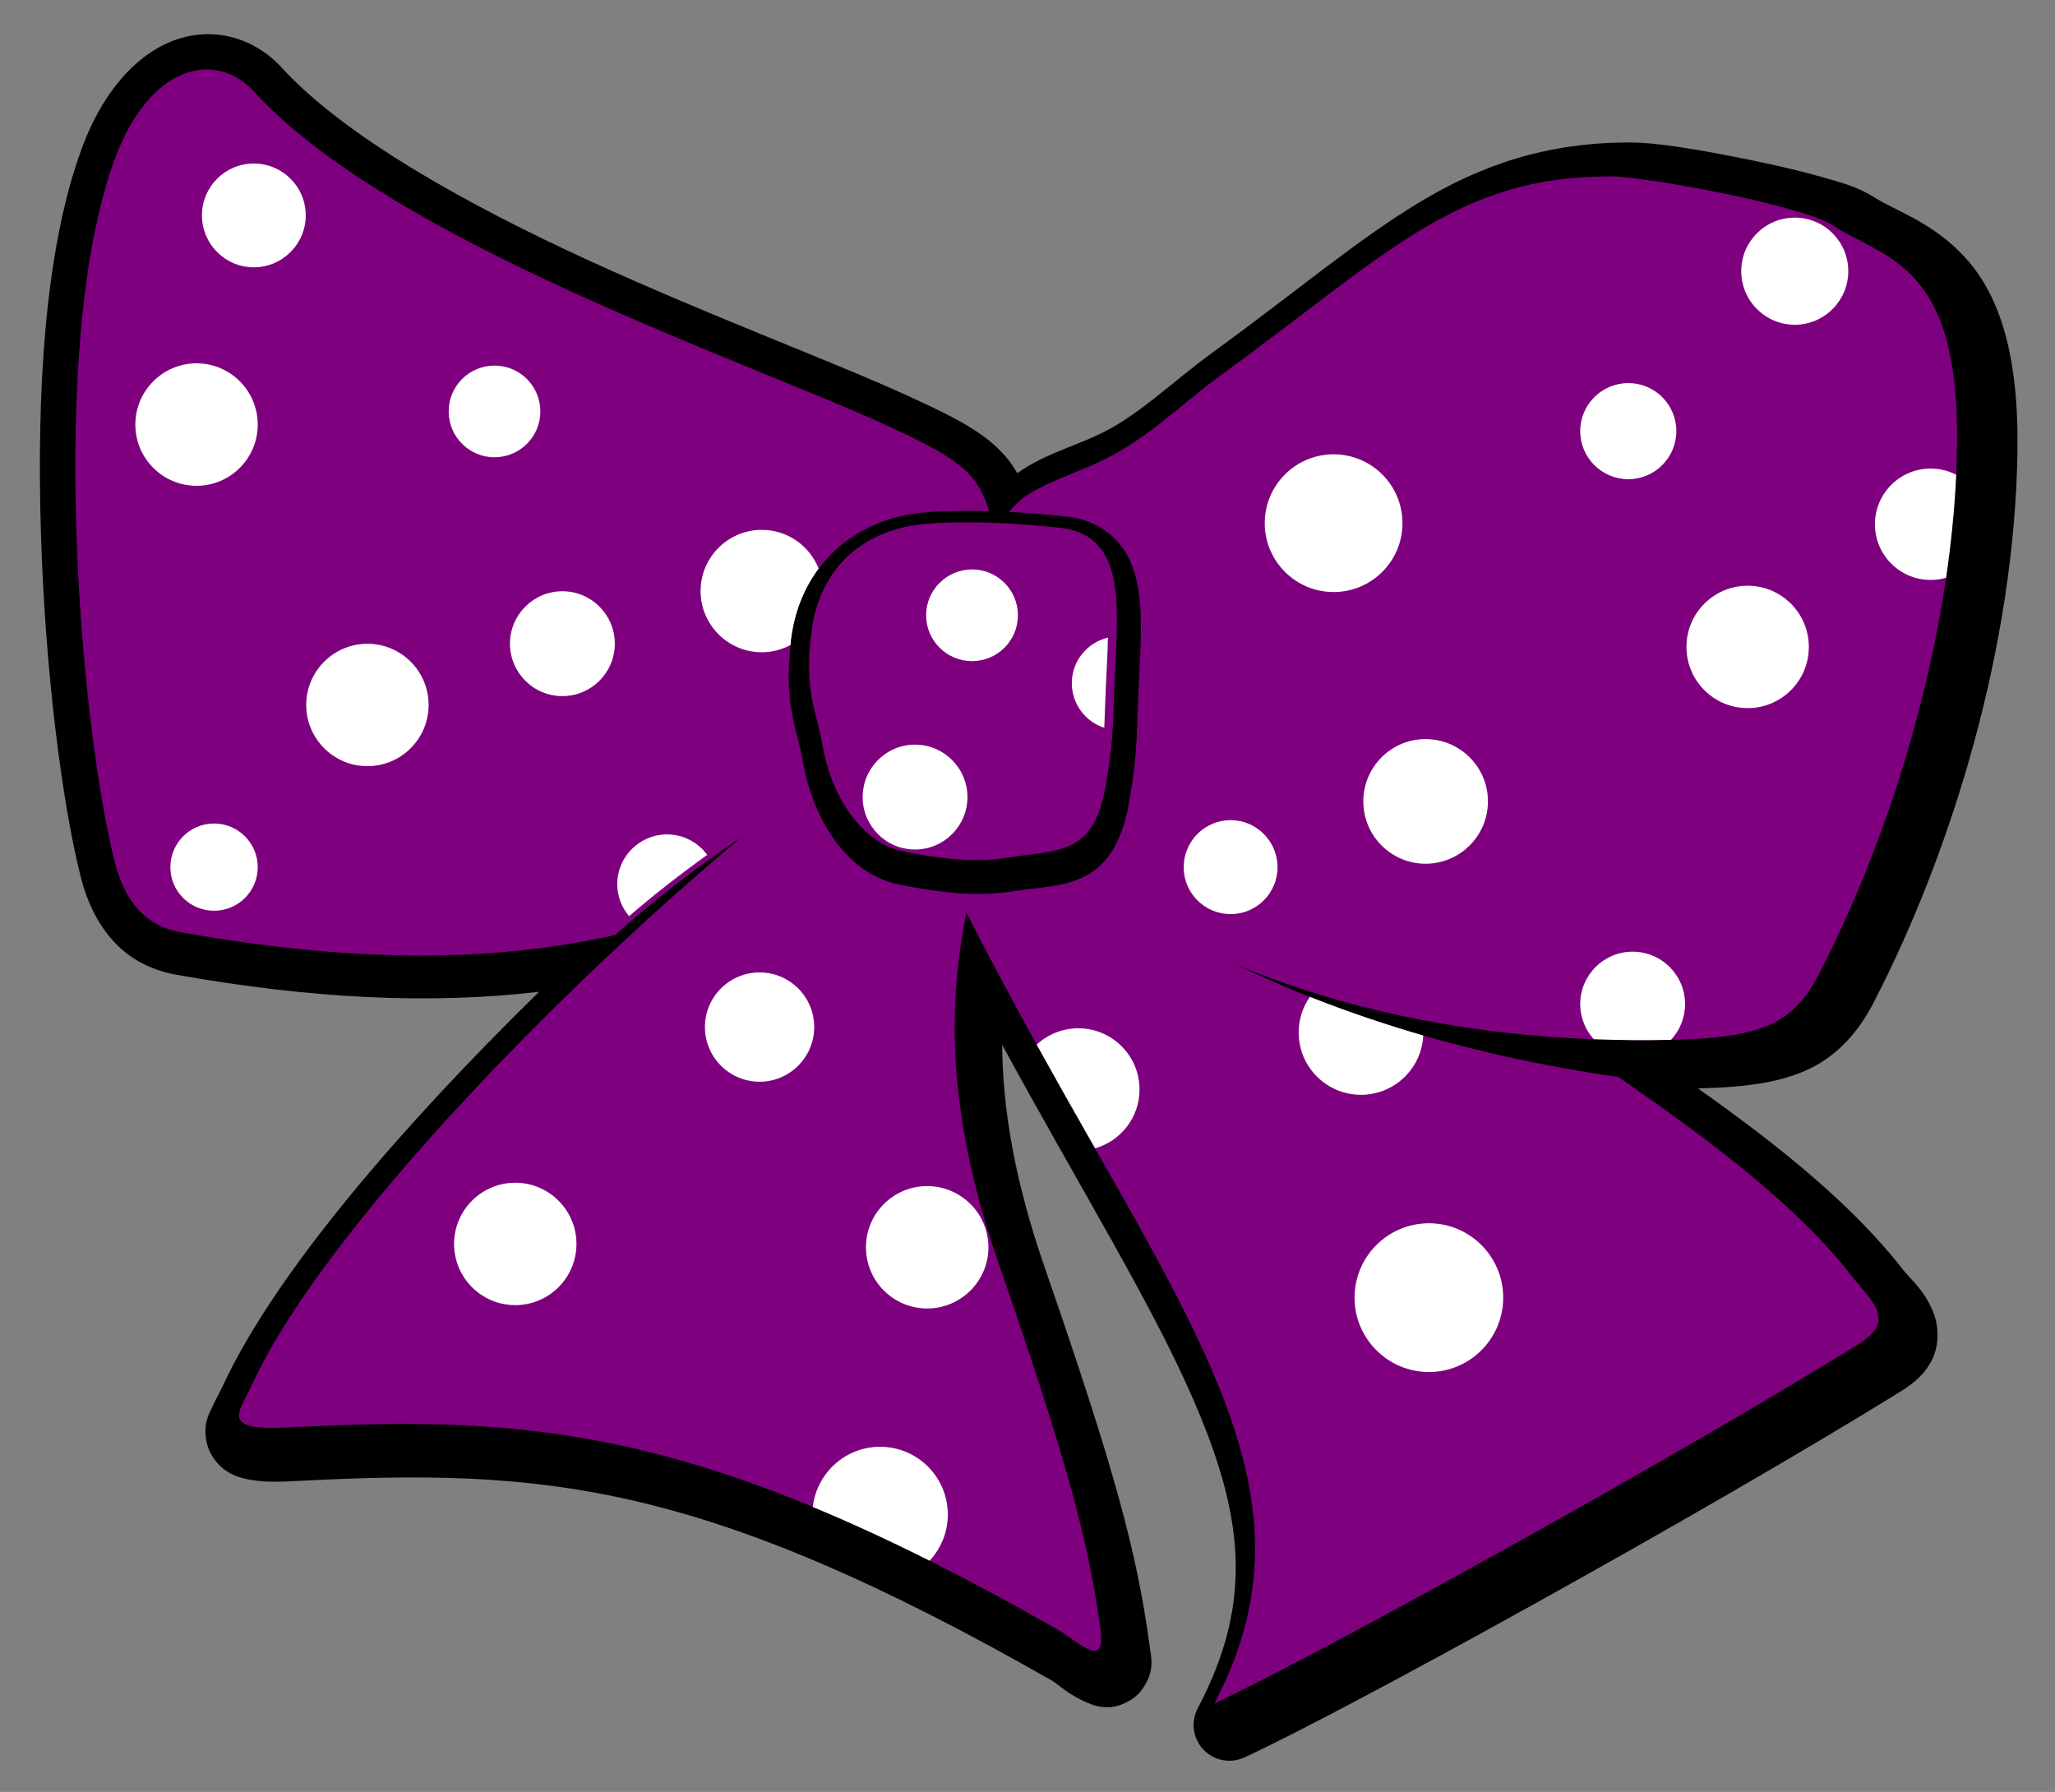
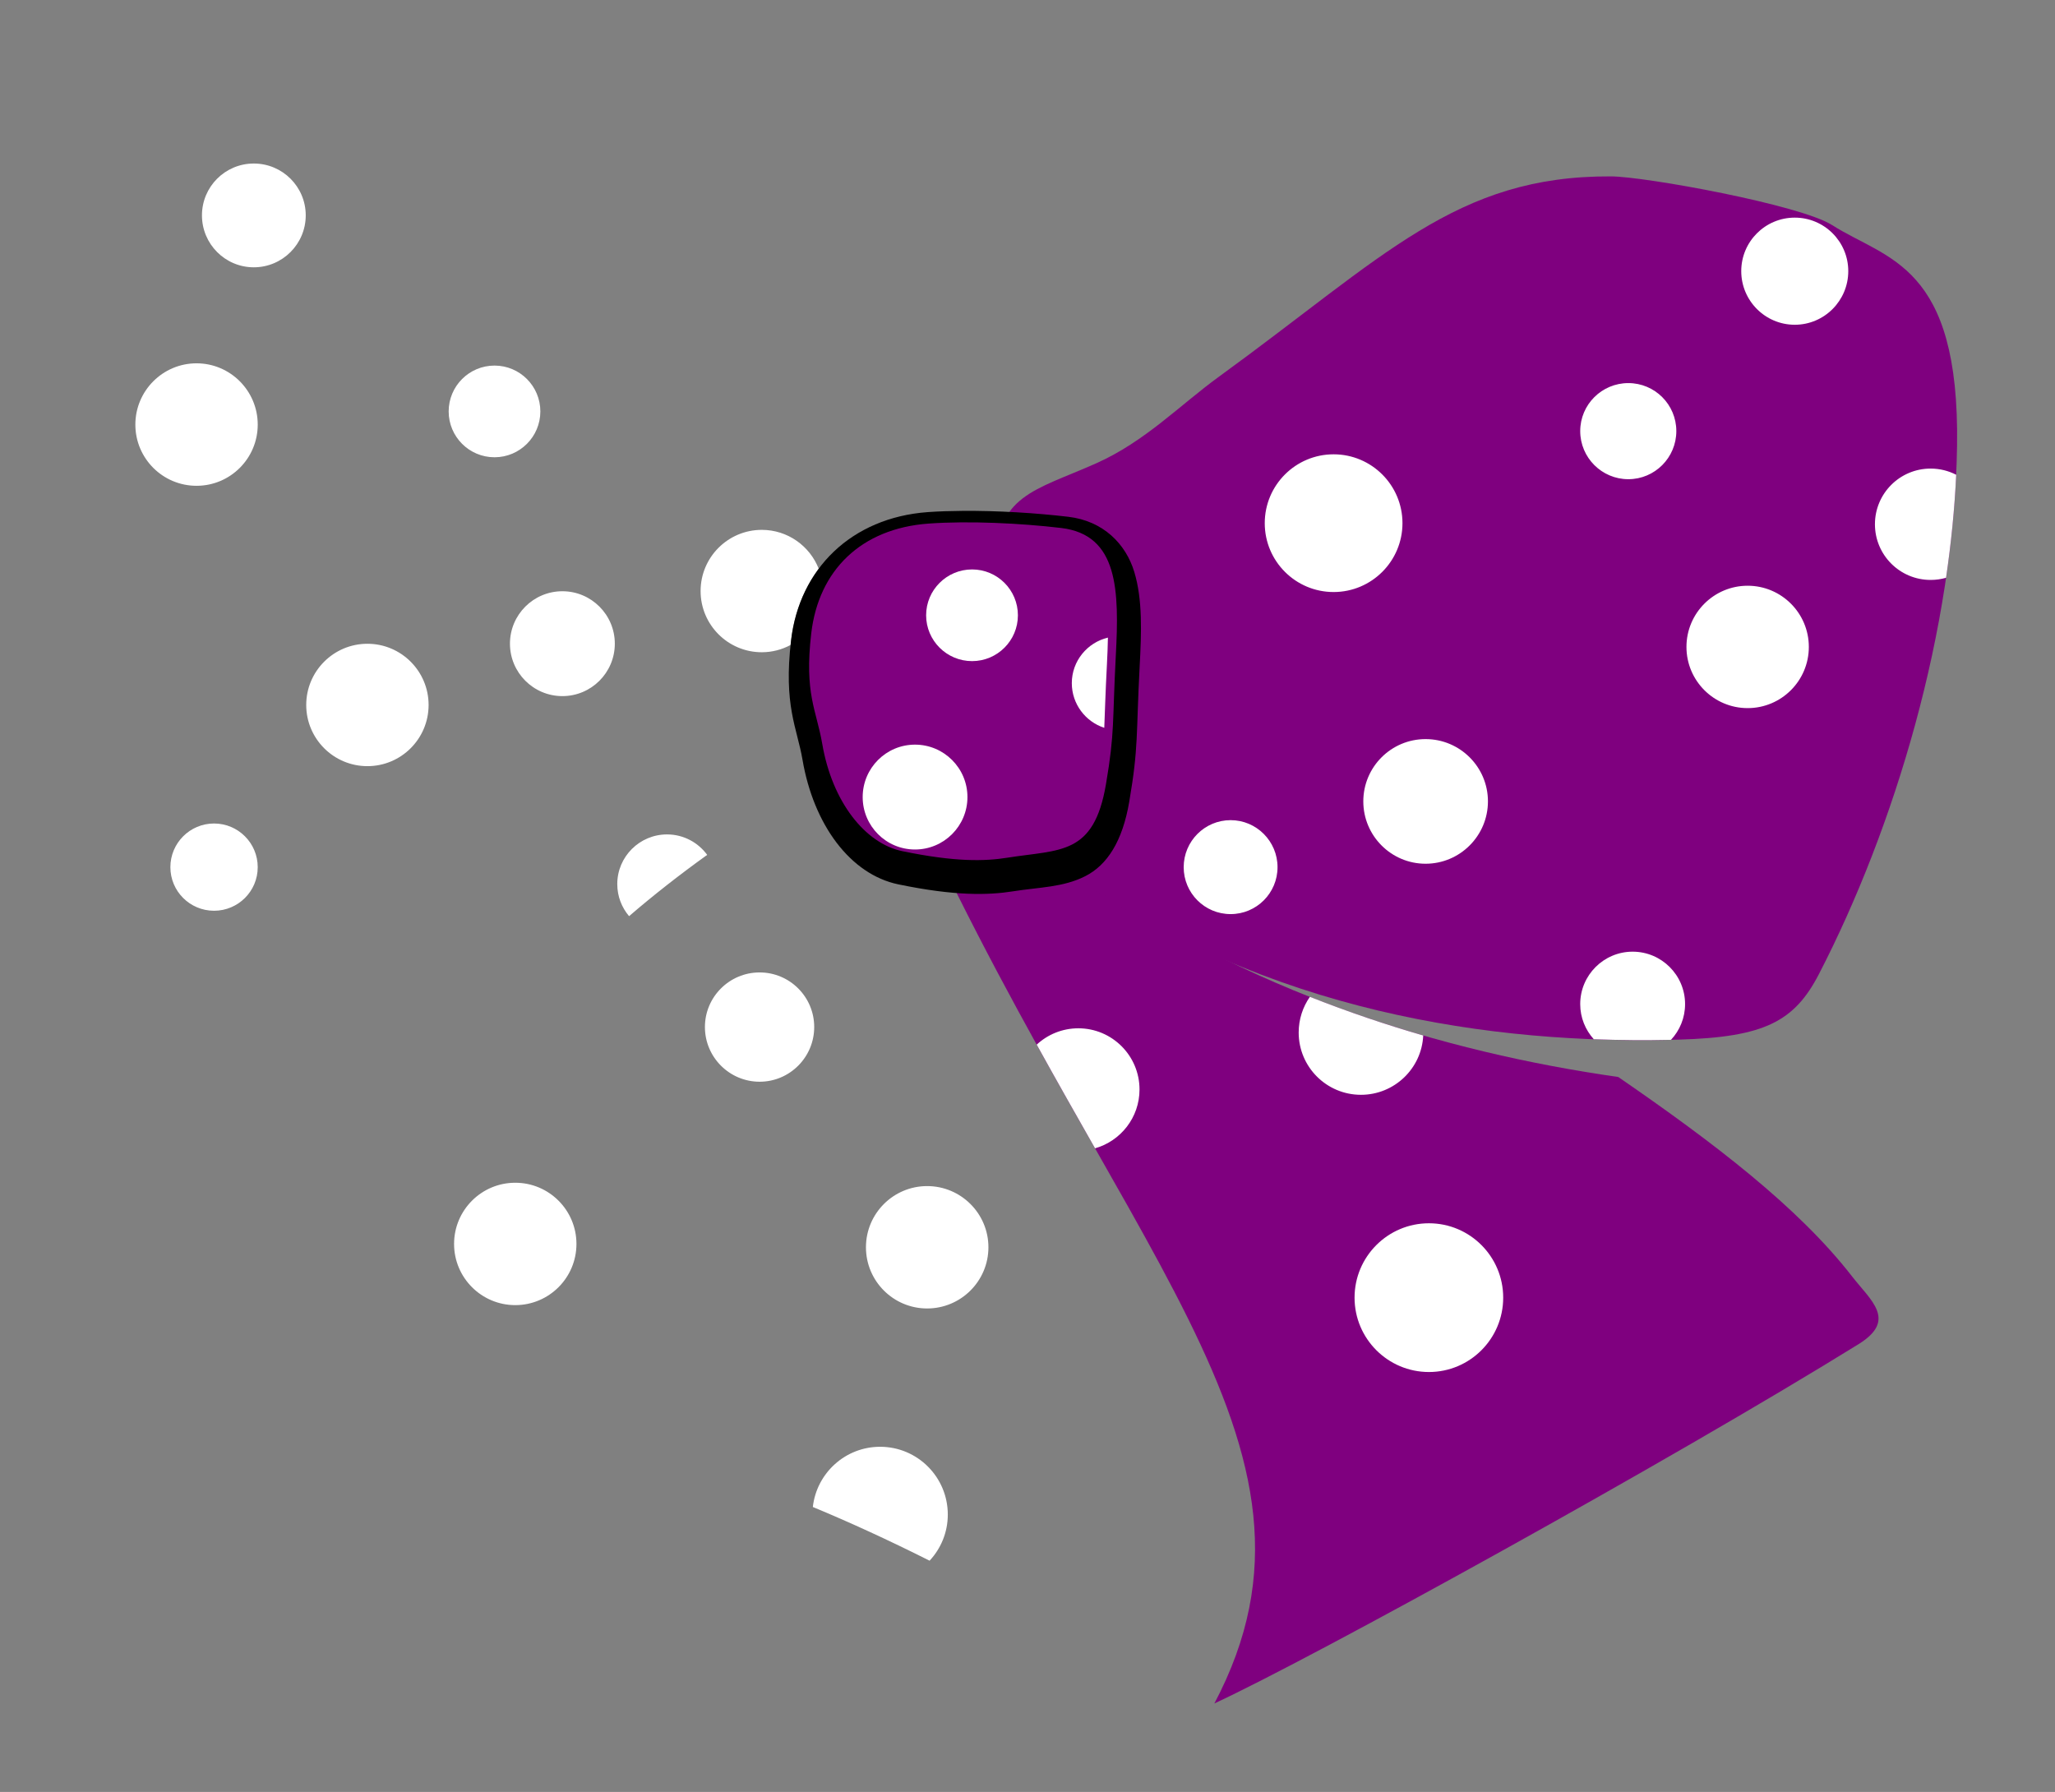
<svg xmlns="http://www.w3.org/2000/svg" width="461.631" height="402.526">
  <rect width="100%" height="100%" fill="#808080" stroke="none" />
  <title>Bow with Polka Dots</title>
  <g>
    <title>Layer 1</title>
-     <path id="path2297" d="m47.087,7.675c-11.863,-0.155 -22.688,9.345 -28.693,25.605c-8.451,22.883 -10.153,55.278 -9.199,86.46c0.954,31.182 4.744,60.623 8.953,77.284c1.854,7.338 5.222,12.799 9.333,16.339c4.111,3.54 8.677,4.979 11.997,5.573c30.399,5.413 57.059,6.73 81.626,3.85c-30.8,30.16 -59.225,63.035 -71.062,88.542c-0.604,1.302 -1.418,2.707 -2.261,4.521c-0.842,1.814 -2.448,4.363 -1.164,8.886c0.642,2.261 2.382,4.451 4.118,5.618c1.736,1.166 3.374,1.632 4.924,1.947c3.101,0.631 6.24,0.633 10.587,0.403c55.56,-2.929 91.162,-0.154 170.056,44.808c1.246,0.71 3.609,3.158 8.169,5.058c1.14,0.475 2.57,1.024 4.834,0.918c2.265,-0.106 5.456,-1.587 7.05,-3.715c3.189,-4.256 2.288,-7.193 1.858,-10.34c-2.827,-20.663 -7.669,-38.881 -23.546,-84.759c-6.764,-19.547 -9.436,-35.599 -9.535,-49.956c17.342,31.856 33.045,57.194 42.458,78.582c11.651,26.474 14.356,46.045 1.477,70.413c-1.621,3.052 -1.11,6.8 1.269,9.306c2.38,2.507 6.095,3.211 9.228,1.75c23.362,-10.786 104.307,-55.505 147.405,-82.208c2.969,-1.84 5.532,-3.984 7.117,-7.274c1.586,-3.29 1.377,-7.402 0.358,-10.094c-2.038,-5.384 -5.161,-7.675 -6.849,-9.848c-11.467,-14.767 -27.968,-27.964 -46.196,-40.869c0.22,-0.006 0.452,0.006 0.671,0c10.188,-0.293 17.831,-1.257 24.396,-4.387c6.565,-3.129 11.184,-8.605 14.436,-14.906c17.683,-34.231 31.645,-80.163 32.297,-123.726c0.326,-21.804 -4.031,-34.858 -11.325,-43.129c-7.294,-8.271 -15.856,-10.831 -20.815,-13.989c-3.594,-2.288 -7.258,-3.299 -11.997,-4.633c-4.738,-1.334 -10.223,-2.617 -15.712,-3.738c-10.978,-2.242 -20.866,-3.934 -26.903,-3.962c-19.025,-0.086 -33.867,5.114 -47.874,13.608c-14.007,8.494 -27.481,19.98 -46.129,33.528c-9.644,7.006 -17.024,14.65 -26.433,18.845c-6.168,2.75 -11.831,4.361 -17.301,8.169c-0.063,0.044 -0.116,0.112 -0.179,0.157c-0.711,-1.194 -1.44,-2.365 -2.395,-3.492c-4.777,-5.634 -11.278,-8.885 -21.889,-13.765c-16.736,-7.697 -44.537,-17.966 -72.136,-30.618c-27.599,-12.652 -54.82,-27.925 -68.846,-43.264c-4.143,-4.531 -9.974,-7.417 -16.182,-7.498z" stroke-width="1px" fill-rule="evenodd" fill="#000000" />
    <path id="path2299" d="m209.706,142.603c-12.248,0.185 -17.285,9.133 -8.287,29.412c48.384,109.041 102.397,151.939 71.375,210.635c21.746,-10.04 102.569,-54.6 144.695,-80.701c8.739,-5.415 2.795,-9.763 -1.481,-15.269c-12.112,-15.597 -31.241,-30.135 -52.482,-44.748c-39.147,-5.594 -83.616,-18.785 -122.244,-46.781c-31.092,-22.534 -22.243,-33.098 -18.783,-50.405c-4.791,-1.454 -9.118,-2.199 -12.795,-2.143z" stroke-width="1px" fill-rule="evenodd" fill="#7f007f" />
    <path id="path2301" d="m223.57,127.472c0.027,-16.329 8.798,-17.208 22.671,-23.393c11.011,-4.909 18.816,-13.095 27.53,-19.425c37.309,-27.104 53.29,-45.191 88.097,-45.033c7.674,0.035 42.51,6.367 49.708,10.951c12.277,7.817 28.666,8.651 28.053,49.585c-0.619,41.372 -14.105,85.895 -31.006,118.611c-5.534,10.723 -12.285,14.211 -31.498,14.765c-42.181,1.215 -92.661,-6.325 -135.837,-36.912c-36.708,-26.006 -17.765,-40.619 -17.718,-69.149z" stroke-width="1px" fill-rule="evenodd" fill="#7f007f" />
-     <path id="path2303" d="m46.636,15.608c-7.359,-0.096 -15.598,5.905 -20.872,20.188c-15.233,41.254 -7.787,126.94 0,157.774c3.055,12.097 9.933,14.958 14.833,15.835c37.779,6.729 69.084,7.013 97.611,0.622c12.836,-11.655 30.069,-23.877 42.588,-30.671c10.218,-5.545 14.664,-6.31 16.12,-4.309c1.035,-2.141 1.809,-4.222 2.42,-6.196c7.092,-22.919 11.509,1.328 15.343,-16.568c1.885,-8.797 11.908,-18.687 9.77,-28.428c-3.575,-16.292 -4.451,-18.723 -25.113,-28.228c-31.961,-14.703 -111.412,-41.26 -142.419,-75.178c-2.809,-3.073 -6.426,-4.791 -10.281,-4.842z" stroke-width="1px" fill-rule="evenodd" fill="#7f007f" />
-     <path id="path2305" d="m56.726,310.803c-3.098,6.675 -7.552,10.686 8.367,9.843c55.364,-2.918 93.552,0.425 172.257,45.279c4.744,2.703 11.138,9.462 9.843,0c-2.714,-19.836 -7.259,-37.035 -22.886,-82.191c-14.898,-43.052 -10.705,-71.487 -1.723,-99.417c9.247,-28.755 13.714,-47.425 -29.038,-17.226c-44.418,31.375 -117.745,102.602 -136.821,143.712z" stroke-width="1px" fill-rule="evenodd" fill="#7f007f" />
    <path id="path2307" d="m57.012,36.733c-6.435,0 -11.645,5.21 -11.645,11.645c0,6.435 5.21,11.668 11.645,11.668c6.435,0 11.668,-5.232 11.668,-11.668c0,-6.435 -5.232,-11.645 -11.668,-11.645zm346.159,12.154c-6.637,0 -12.021,5.384 -12.021,12.021c0,6.637 5.384,12.043 12.021,12.043c6.637,0 12.021,-5.406 12.021,-12.043c0,-6.637 -5.384,-12.021 -12.021,-12.021zm-359.02,32.727c-7.588,0 -13.745,6.179 -13.745,13.767c0,7.588 6.157,13.745 13.745,13.745c7.588,0 13.745,-6.157 13.745,-13.745c0,-7.588 -6.157,-13.767 -13.745,-13.767zm66.934,0.508c-5.686,0 -10.297,4.611 -10.298,10.298c0,5.686 4.611,10.297 10.298,10.297c5.686,0 10.297,-4.611 10.297,-10.297c0,-5.686 -4.611,-10.298 -10.297,-10.298zm254.697,3.933c-5.958,0 -10.806,4.826 -10.806,10.784c0,5.958 4.848,10.806 10.806,10.806c5.958,0 10.784,-4.848 10.784,-10.806c0,-5.958 -4.826,-10.784 -10.784,-10.784zm-66.204,15.999c-8.539,0 -15.468,6.929 -15.468,15.468c0,8.539 6.929,15.468 15.468,15.468c8.539,0 15.468,-6.929 15.468,-15.468c0,-8.539 -6.929,-15.468 -15.468,-15.468zm134.111,3.204c-6.909,0 -12.507,5.598 -12.507,12.507c0,6.909 5.598,12.507 12.507,12.507c1.207,0 2.364,-0.167 3.469,-0.486c1.135,-7.734 1.92,-15.469 2.276,-23.136c-1.723,-0.891 -3.673,-1.392 -5.745,-1.392zm-262.564,13.767c-7.588,0 -13.745,6.157 -13.745,13.745c0,7.588 6.157,13.745 13.745,13.745c2.346,0 4.542,-0.598 6.475,-1.635c0.037,-0.356 0.067,-0.693 0.11,-1.061c0.722,-6.123 2.879,-11.563 6.209,-16.043c-2.001,-5.118 -6.97,-8.751 -12.795,-8.751zm221.462,12.551c-7.588,0 -13.745,6.157 -13.745,13.745c0,7.588 6.157,13.745 13.745,13.745c7.588,0 13.745,-6.157 13.745,-13.745c0,-7.588 -6.157,-13.745 -13.745,-13.745zm-266.254,1.237c-6.501,0 -11.778,5.277 -11.778,11.778c0,6.501 5.277,11.778 11.778,11.778c6.501,0 11.778,-5.277 11.778,-11.778c0,-6.501 -5.277,-11.778 -11.778,-11.778zm-43.798,11.8c-7.588,0 -13.745,6.157 -13.745,13.745c0,7.588 6.157,13.745 13.745,13.745c7.588,0 13.745,-6.157 13.745,-13.745c0,-7.588 -6.157,-13.745 -13.745,-13.745zm237.704,21.413c-7.724,0 -13.988,6.264 -13.988,13.988c0,7.724 6.264,14.01 13.988,14.01c7.724,0 14.01,-6.286 14.01,-14.01c0,-7.724 -6.286,-13.988 -14.01,-13.988zm-43.798,18.208c-5.822,0 -10.541,4.74 -10.541,10.563c0,5.822 4.718,10.541 10.541,10.541c5.822,0 10.541,-4.718 10.541,-10.541c0,-5.822 -4.718,-10.563 -10.541,-10.563zm-228.357,0.751c-5.415,0 -9.811,4.397 -9.811,9.811c0,5.415 4.397,9.789 9.811,9.789c5.415,0 9.811,-4.375 9.811,-9.789c0,-5.415 -4.397,-9.811 -9.811,-9.811zm101.76,2.453c-6.162,0 -11.181,4.998 -11.181,11.159c0,2.747 1,5.259 2.652,7.204c5.474,-4.72 11.515,-9.441 17.546,-13.767c-2.03,-2.779 -5.312,-4.596 -9.016,-4.596zm216.91,26.34c-6.501,0 -11.778,5.277 -11.778,11.778c0,3.036 1.16,5.8 3.049,7.889c5.905,0.223 11.692,0.262 17.347,0.133c1.958,-2.103 3.16,-4.923 3.16,-8.021c0,-6.501 -5.277,-11.778 -11.778,-11.778zm-196.116,4.663c-6.773,0 -12.286,5.491 -12.286,12.264c0,6.773 5.513,12.286 12.286,12.286c6.773,0 12.264,-5.513 12.264,-12.286c0,-6.773 -5.491,-12.264 -12.264,-12.264zm123.614,5.48c-1.59,2.27 -2.519,5.04 -2.519,8.021c0,7.724 6.264,13.988 13.988,13.988c7.504,0 13.645,-5.905 13.988,-13.325c-8.467,-2.445 -16.976,-5.331 -25.456,-8.684zm-52.018,7.071c-3.608,0 -6.895,1.392 -9.347,3.668c4.537,8.202 8.919,15.931 13.104,23.291c5.761,-1.637 9.988,-6.93 9.988,-13.214c0,-7.588 -6.157,-13.745 -13.745,-13.745zm-126.487,34.693c-7.588,0 -13.745,6.157 -13.745,13.745c0,7.588 6.157,13.745 13.745,13.745c7.588,0 13.745,-6.157 13.745,-13.745c0,-7.588 -6.157,-13.745 -13.745,-13.745zm92.523,0.751c-7.588,0 -13.745,6.157 -13.745,13.745c0,7.588 6.157,13.745 13.745,13.745c7.588,0 13.767,-6.157 13.767,-13.745c0,-7.588 -6.179,-13.745 -13.767,-13.745zm112.72,8.353c-9.218,0 -16.706,7.488 -16.706,16.706c0,9.218 7.488,16.706 16.706,16.706c9.218,0 16.684,-7.488 16.684,-16.706c0,-9.218 -7.466,-16.706 -16.684,-16.706zm-123.283,50.206c-7.825,0 -14.264,5.924 -15.115,13.524c8.244,3.418 16.932,7.399 26.23,12.065c2.532,-2.72 4.088,-6.354 4.088,-10.364c0,-8.403 -6.8,-15.225 -15.203,-15.225z" stroke-dashoffset="0" stroke-miterlimit="4" stroke-linejoin="round" stroke-linecap="round" fill="#ffffff" />
    <path d="m216.16,114.76c-2.666,0.023 -5.272,0.097 -7.741,0.275c-17.148,1.251 -28.821,12.741 -30.714,28.79c-1.734,14.703 1.341,19.65 2.565,26.82c2.495,14.613 10.742,25.774 21.529,28.011c12.696,2.633 20.18,2.45 25.812,1.557c5.901,-0.936 11.209,-0.873 16.17,-3.39c4.961,-2.517 8.381,-7.865 9.894,-16.743c2.123,-12.45 1.513,-14.823 2.336,-30.393c0.404,-7.635 0.686,-14.962 -1.214,-21.232c-1.9,-6.269 -6.954,-11.441 -14.819,-12.368c-7.159,-0.843 -15.799,-1.397 -23.82,-1.328z" id="path2331" stroke-width="1px" fill-rule="evenodd" fill="#000000" />
    <path id="path2333" d="m182.243,142.222c1.661,-14.088 11.152,-23.5 26.331,-24.608c9.135,-0.658 20.772,-0.077 29.776,0.984c12.899,1.52 13.075,14.074 12.304,28.669c-0.8,15.134 -0.198,17.085 -2.215,28.915c-2.731,16.016 -10.253,14.602 -22.147,16.487c-5.045,0.8 -11.67,1.003 -23.624,-1.476c-8.305,-1.723 -15.732,-11.04 -17.964,-24.116c-1.292,-7.567 -4.069,-11.218 -2.461,-24.854z" stroke-width="1px" fill-rule="evenodd" fill="#7f007f" />
    <path d="m218.363,127.914c-5.686,0 -10.32,4.611 -10.32,10.297c0,5.686 4.633,10.297 10.32,10.297c5.686,0 10.297,-4.611 10.297,-10.297c0,-5.686 -4.611,-10.297 -10.297,-10.297zm30.517,15.314c-4.64,1.108 -8.11,5.256 -8.11,10.231c0,4.681 3.065,8.657 7.292,10.032c0.151,-3.513 0.246,-7.589 0.597,-14.231c0.109,-2.066 0.183,-4.074 0.221,-6.033zm-43.333,24.042c-6.501,0 -11.756,5.277 -11.756,11.778c0,6.501 5.255,11.778 11.756,11.778c6.501,0 11.778,-5.277 11.778,-11.778c0,-6.501 -5.277,-11.778 -11.778,-11.778z" id="path2335" stroke-dashoffset="0" stroke-miterlimit="4" stroke-linejoin="round" stroke-linecap="round" fill="#ffffff" />
  </g>
</svg>